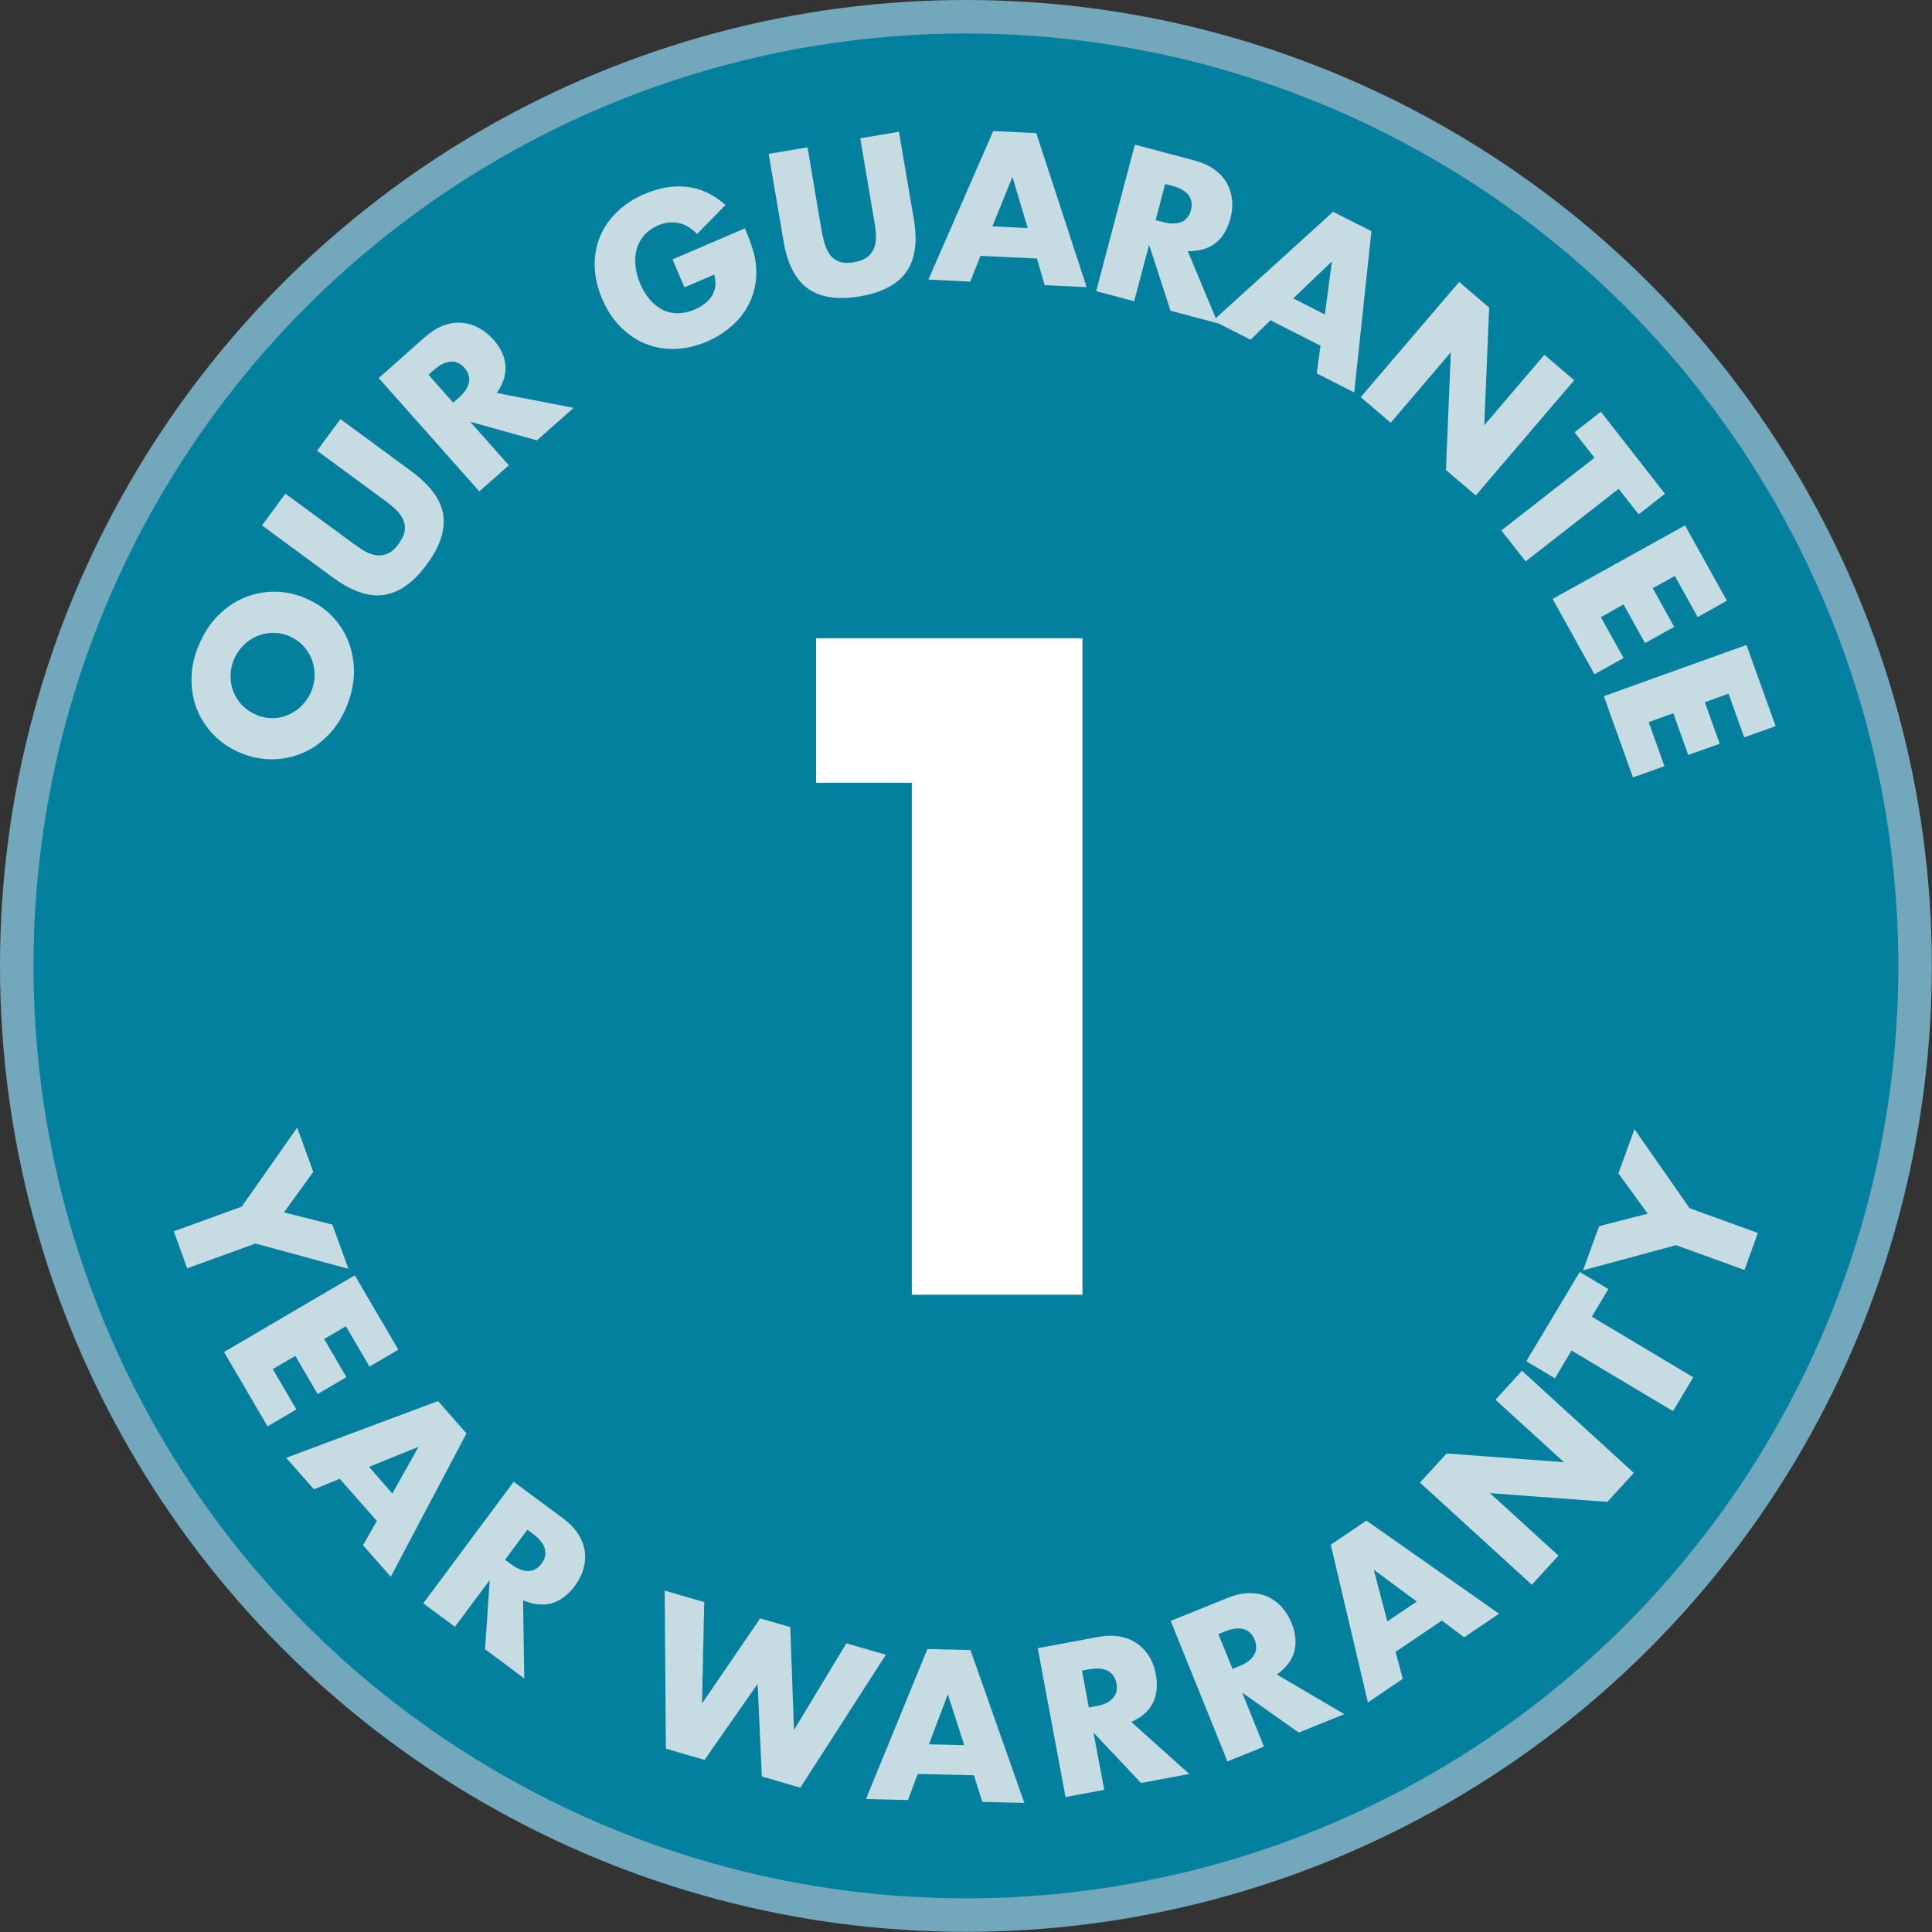
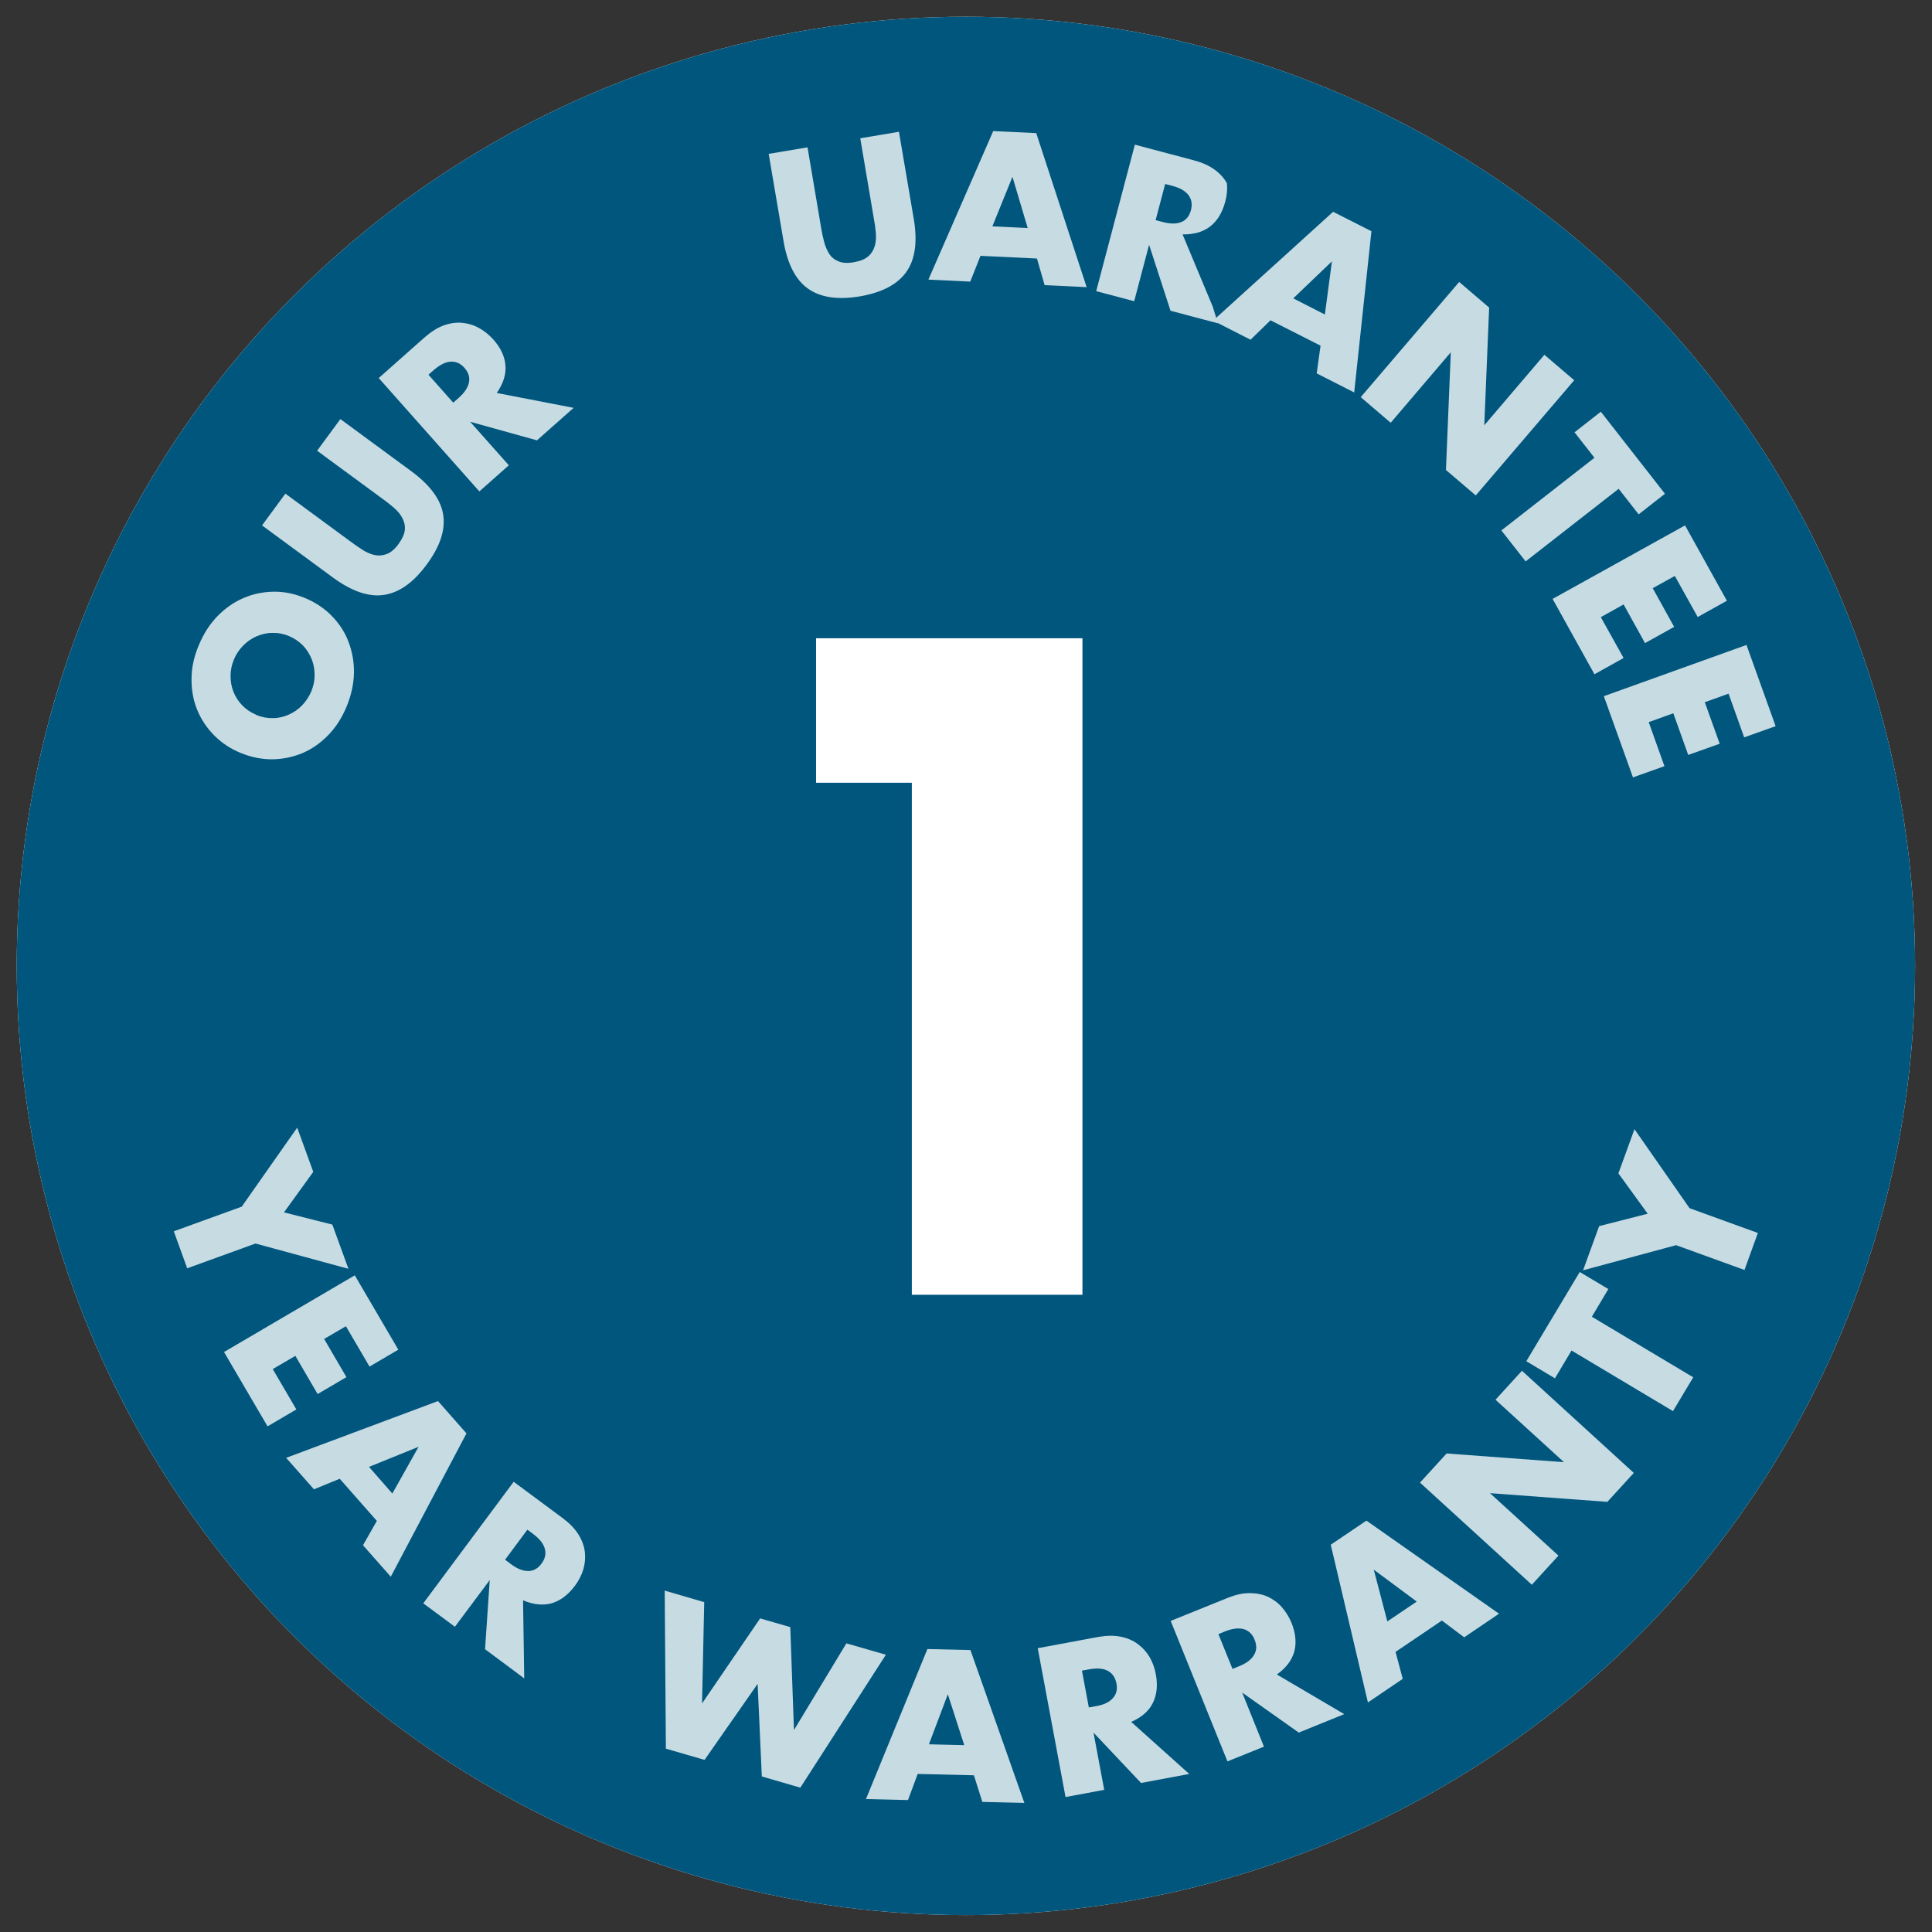
<svg xmlns="http://www.w3.org/2000/svg" id="Layer_2" width="115.39" height="115.39" viewBox="0 0 115.39 115.39">
  <rect x="0" y="0" width="115.39" height="115.39" fill="#333333" stroke="none" />
  <defs>
    <style>.cls-1{fill:#04809f;stroke:#72a7bc;stroke-miterlimit:10;stroke-width:2px;}.cls-2{fill:#c7dbe3;}.cls-2,.cls-3,.cls-4{stroke-width:0px;}.cls-3{fill:#fff;}.cls-4{fill:#00567d;}</style>
  </defs>
  <g id="Layer_1-2">
    <circle class="cls-3" cx="57.69" cy="57.69" r="56.69" />
    <circle class="cls-4" cx="57.69" cy="57.69" r="56.69" />
-     <circle class="cls-1" cx="57.69" cy="57.69" r="56.69" />
    <path class="cls-2" d="m14.45,72.05l3.3-4.7.96,2.64-1.75,2.42,2.89.73.96,2.64-5.55-1.51-4.08,1.48-.8-2.21,4.08-1.48Z" />
    <path class="cls-2" d="m22.07,81.62l-1.41-2.41-1.3.76,1.33,2.28-1.72,1.01-1.33-2.28-1.35.79,1.41,2.41-1.72,1.01-2.6-4.44,7.81-4.58,2.6,4.44-1.72,1.01Z" />
    <path class="cls-2" d="m22.51,90.84l-2.22-2.52-1.54.63-1.66-1.88,9.07-3.39,1.7,1.93-4.52,8.56-1.66-1.88.82-1.44Zm.93-1.65l1.56-2.78-2.96,1.2,1.39,1.59Z" />
    <path class="cls-2" d="m31.32,100.25l-2.35-1.75.28-4.13-2.08,2.79-1.89-1.4,5.4-7.26,2.94,2.18c.4.3.71.62.93.97.21.34.34.69.38,1.04.04.35.01.7-.09,1.04s-.27.67-.5.98c-.41.55-.88.9-1.4,1.05-.52.14-1.09.08-1.7-.18l.07,4.67Zm-1.16-7.1l.36.27c.37.28.71.41,1.03.41.31,0,.58-.15.79-.44.22-.29.28-.58.2-.89-.08-.3-.31-.59-.68-.87l-.36-.27-1.33,1.79Z" />
    <path class="cls-2" d="m42.06,95.69l-.13,6.05,3.47-5.08,1.8.52.22,6.15,3.13-5.18,2.36.68-5.11,7.94-2.3-.67-.25-5.53-3.17,4.54-2.31-.67-.07-9.44,2.36.69Z" />
    <path class="cls-2" d="m58.17,106.03l-3.36-.08-.58,1.56-2.51-.06,3.67-8.96,2.57.06,3.22,9.13-2.51-.06-.5-1.58Zm-.58-1.8l-.98-3.04-1.13,2.99,2.11.05Z" />
    <path class="cls-2" d="m71.03,105.95l-2.88.54-2.84-3.01.64,3.42-2.31.43-1.66-8.89,3.6-.67c.5-.09.94-.1,1.34-.02.4.08.74.22,1.02.43.29.21.52.46.71.77.18.31.31.65.38,1.03.13.68.06,1.26-.18,1.74s-.68.86-1.29,1.12l3.48,3.12Zm-6-3.97l.44-.08c.46-.08.79-.24,1-.48.21-.23.28-.53.21-.88-.07-.35-.24-.6-.52-.75s-.65-.17-1.1-.09l-.44.08.41,2.19Z" />
    <path class="cls-2" d="m80.28,102.38l-2.71,1.1-3.38-2.39,1.3,3.23-2.18.88-3.39-8.39,3.39-1.37c.47-.19.9-.29,1.31-.29.4,0,.77.07,1.09.21.32.15.6.35.84.62s.43.58.58.93c.26.64.31,1.22.17,1.74-.15.52-.49.97-1.04,1.36l4.03,2.37Zm-6.67-2.7l.41-.17c.43-.17.72-.4.88-.67.16-.27.17-.57.03-.91-.13-.33-.35-.54-.65-.63-.3-.08-.67-.04-1.1.13l-.41.17.84,2.07Z" />
    <path class="cls-2" d="m86.13,96.78l-2.78,1.88.43,1.61-2.08,1.41-2.22-9.42,2.13-1.44,7.92,5.56-2.08,1.41-1.33-1Zm-1.52-1.13l-2.56-1.9.81,3.09,1.75-1.18Z" />
    <path class="cls-2" d="m91.49,94.65l-6.68-6.1,1.59-1.74,7.01.52-4.09-3.73,1.58-1.73,6.68,6.1-1.58,1.73-7.01-.52,4.09,3.73-1.59,1.74Z" />
    <path class="cls-2" d="m95.07,78.64l6.06,3.62-1.21,2.02-6.06-3.62-.99,1.66-1.71-1.02,3.19-5.33,1.71,1.02-.99,1.66Z" />
    <path class="cls-2" d="m100.1,74.37l-5.55,1.5.96-2.64,2.9-.74-1.75-2.41.96-2.64,3.29,4.72,4.08,1.48-.8,2.21-4.08-1.48Z" />
    <path class="cls-2" d="m14.37,44.97c-.62-.26-1.15-.61-1.59-1.06-.44-.45-.78-.96-1.01-1.53-.23-.57-.34-1.19-.33-1.85,0-.66.15-1.33.44-2.01.28-.67.65-1.25,1.11-1.72s.98-.84,1.55-1.08c.57-.25,1.17-.37,1.8-.38s1.26.12,1.88.38c.62.26,1.15.61,1.59,1.06s.78.96,1,1.54.34,1.19.33,1.86c-.01.66-.16,1.33-.43,2-.28.68-.65,1.26-1.11,1.73-.46.47-.97.83-1.54,1.07-.57.24-1.17.36-1.8.37-.63,0-1.26-.12-1.88-.38Zm.94-2.27c.33.14.67.2,1,.19.33,0,.65-.08.94-.21s.56-.31.79-.55c.23-.24.41-.51.55-.83.13-.32.2-.64.2-.97s-.05-.65-.17-.95c-.12-.3-.29-.58-.52-.82-.23-.24-.51-.43-.84-.57-.33-.14-.67-.2-1-.19-.33,0-.65.08-.95.21-.3.13-.56.32-.79.55-.23.24-.42.51-.55.83-.13.32-.2.64-.2.97s.05.65.17.95c.12.3.29.57.52.81.23.24.51.43.84.57Z" />
    <path class="cls-2" d="m17.04,29.48l3.96,2.91c.21.16.44.31.67.46s.47.25.71.3c.24.05.48.03.72-.06.24-.09.48-.29.71-.61.23-.32.35-.6.37-.85s-.04-.49-.16-.71c-.12-.22-.28-.41-.49-.59s-.42-.35-.63-.5l-3.96-2.91,1.39-1.89,4.23,3.11c1.13.83,1.77,1.7,1.91,2.6.14.9-.18,1.89-.98,2.97-.79,1.08-1.64,1.68-2.55,1.82-.91.14-1.93-.21-3.06-1.04l-4.23-3.11,1.39-1.89Z" />
    <path class="cls-2" d="m34.26,24.36l-2.19,1.94-3.99-1.11,2.31,2.6-1.76,1.56-6.01-6.77,2.74-2.43c.38-.33.75-.57,1.13-.71.38-.14.75-.19,1.1-.16s.69.13,1,.3c.32.17.6.4.86.68.46.51.7,1.04.74,1.58.04.54-.14,1.08-.52,1.63l4.59.89Zm-7.19-.31l.33-.29c.35-.31.55-.62.61-.92.06-.31-.03-.6-.27-.87-.24-.27-.51-.39-.83-.37-.31.02-.64.19-.99.49l-.33.29,1.48,1.67Z" />
-     <path class="cls-2" d="m40.2,15.48l4.29-1.84c.19.44.34.85.46,1.23.12.38.19.74.21,1.1.03.5-.01.97-.14,1.42-.12.45-.31.86-.57,1.24-.26.38-.58.72-.96,1.02-.38.3-.8.55-1.27.75-.65.28-1.28.42-1.91.44-.62.02-1.21-.09-1.76-.31-.55-.22-1.04-.56-1.49-1.01s-.81-1-1.09-1.66c-.28-.65-.43-1.29-.45-1.92-.02-.63.08-1.22.3-1.77.22-.55.56-1.04,1.01-1.49.45-.45,1.01-.81,1.68-1.1.87-.37,1.71-.51,2.52-.42.81.09,1.58.45,2.3,1.08l-1.69,1.73c-.39-.37-.77-.6-1.17-.66s-.78-.02-1.17.15c-.32.14-.59.33-.8.56-.21.23-.36.5-.46.81-.09.3-.12.64-.09,1,.03.36.13.74.29,1.13.15.35.34.66.56.92.22.26.47.46.75.61s.58.21.9.22c.32,0,.67-.07,1.03-.22.21-.09.41-.2.59-.34.18-.13.32-.29.44-.46.11-.17.18-.37.21-.58.03-.21.01-.45-.06-.71l-1.78.76-.72-1.68Z" />
    <path class="cls-2" d="m48.23,8.8l.82,4.85c.04.26.1.52.17.79.07.27.17.5.3.71s.32.36.56.46.55.12.93.05c.39-.07.67-.19.86-.36.19-.17.31-.38.38-.62s.08-.5.06-.77-.06-.54-.11-.8l-.82-4.85,2.31-.39.88,5.17c.24,1.39.09,2.46-.44,3.2-.53.75-1.45,1.23-2.77,1.46-1.32.22-2.35.07-3.1-.46-.75-.53-1.24-1.49-1.47-2.88l-.88-5.17,2.32-.39Z" />
    <path class="cls-2" d="m61.92,15.44l-3.36-.16-.61,1.54-2.5-.12,3.87-8.87,2.57.12,3.01,9.2-2.51-.12-.46-1.6Zm-.54-1.82l-.91-3.06-1.2,2.96,2.11.1Z" />
-     <path class="cls-2" d="m72.74,19.31l-2.83-.75-1.28-3.94-.89,3.37-2.27-.6,2.31-8.75,3.54.94c.49.13.89.31,1.22.55.33.24.57.51.74.82s.27.64.31,1c.03.36,0,.72-.1,1.09-.18.67-.48,1.16-.91,1.49-.43.33-.98.48-1.64.47l1.8,4.31Zm-3.72-6.16l.43.11c.45.12.82.12,1.11,0,.29-.12.48-.36.57-.71.09-.35.04-.65-.15-.9s-.51-.43-.96-.55l-.43-.11-.57,2.16Z" />
+     <path class="cls-2" d="m72.74,19.31l-2.83-.75-1.28-3.94-.89,3.37-2.27-.6,2.31-8.75,3.54.94c.49.13.89.31,1.22.55.33.24.57.51.74.82c.03.36,0,.72-.1,1.09-.18.67-.48,1.16-.91,1.49-.43.33-.98.48-1.64.47l1.8,4.31Zm-3.72-6.16l.43.11c.45.12.82.12,1.11,0,.29-.12.48-.36.57-.71.09-.35.04-.65-.15-.9s-.51-.43-.96-.55l-.43-.11-.57,2.16Z" />
    <path class="cls-2" d="m78.88,20.65l-3-1.52-1.19,1.16-2.24-1.14,7.17-6.5,2.29,1.16-1.03,9.63-2.24-1.14.23-1.65Zm.25-1.88l.42-3.16-2.31,2.21,1.88.96Z" />
    <path class="cls-2" d="m81.27,23.72l5.88-6.88,1.79,1.53-.29,7.03,3.59-4.21,1.78,1.52-5.88,6.88-1.78-1.52.29-7.03-3.59,4.21-1.79-1.53Z" />
    <path class="cls-2" d="m96.68,29.19l-5.56,4.34-1.45-1.85,5.56-4.34-1.19-1.52,1.57-1.23,3.83,4.9-1.57,1.23-1.19-1.52Z" />
    <path class="cls-2" d="m101.39,36.84l-1.36-2.44-1.32.73,1.28,2.31-1.74.97-1.28-2.31-1.36.76,1.36,2.44-1.74.97-2.5-4.5,7.91-4.39,2.5,4.5-1.74.97Z" />
    <path class="cls-2" d="m104.18,44.06l-.94-2.63-1.42.51.89,2.48-1.88.67-.89-2.49-1.47.53.94,2.63-1.88.67-1.74-4.85,8.52-3.06,1.74,4.85-1.88.67Z" />
    <path class="cls-3" d="m54.46,46.75h-5.72v-8.63h15.91v39.21h-10.19v-30.58Z" />
  </g>
</svg>